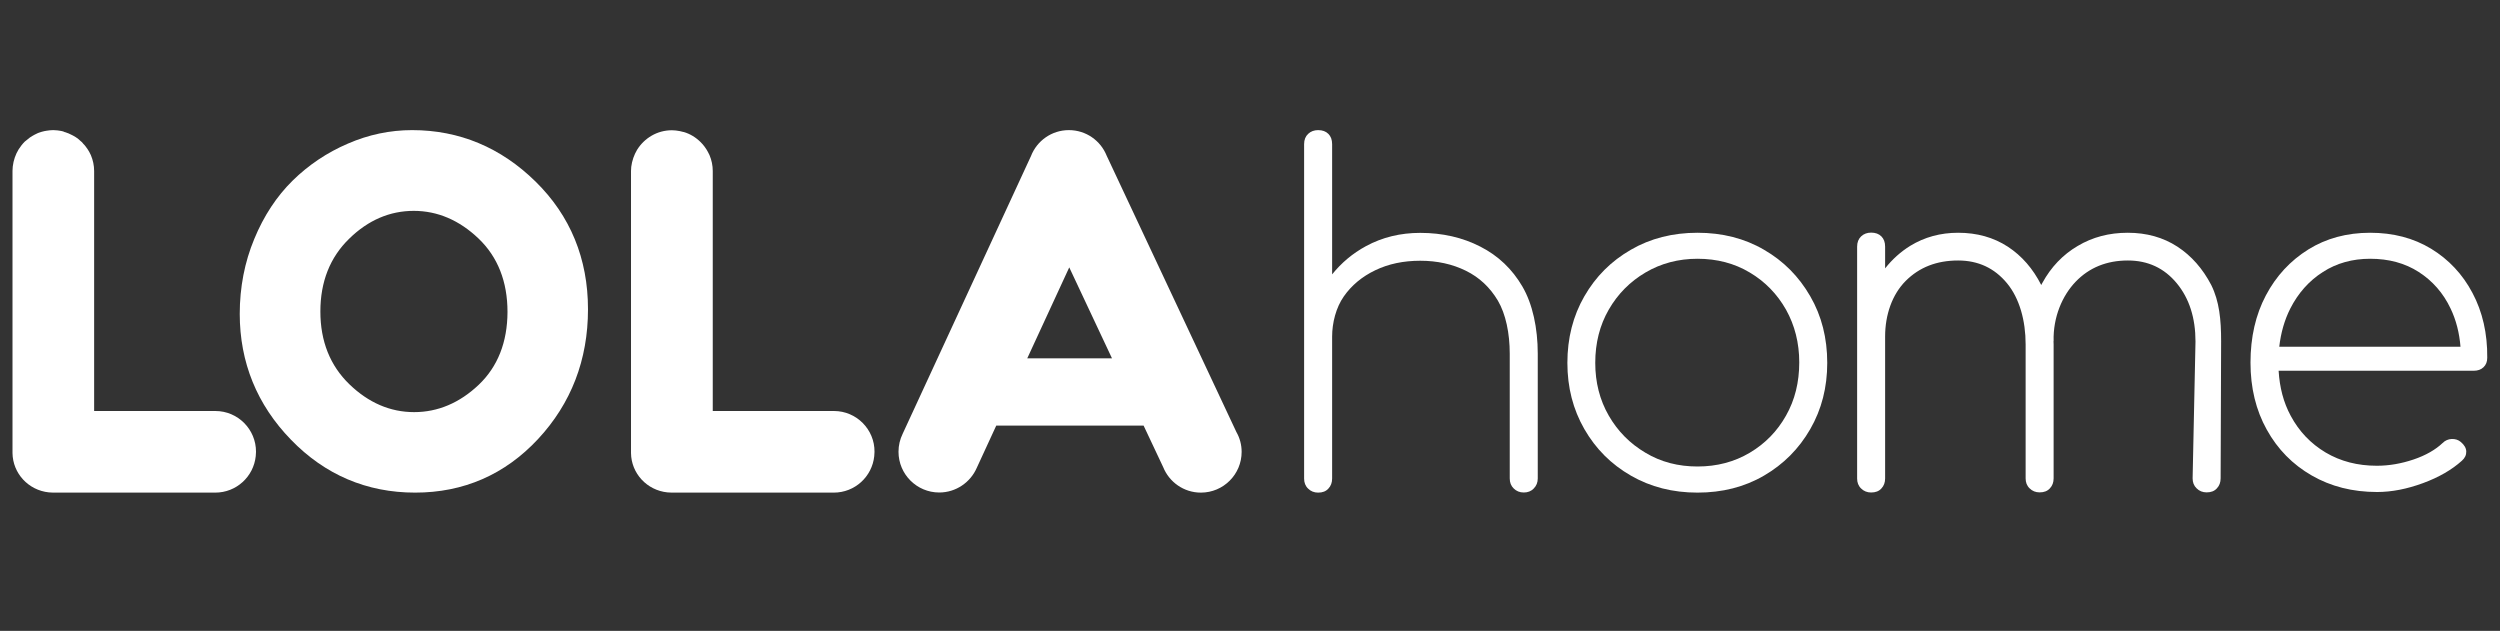
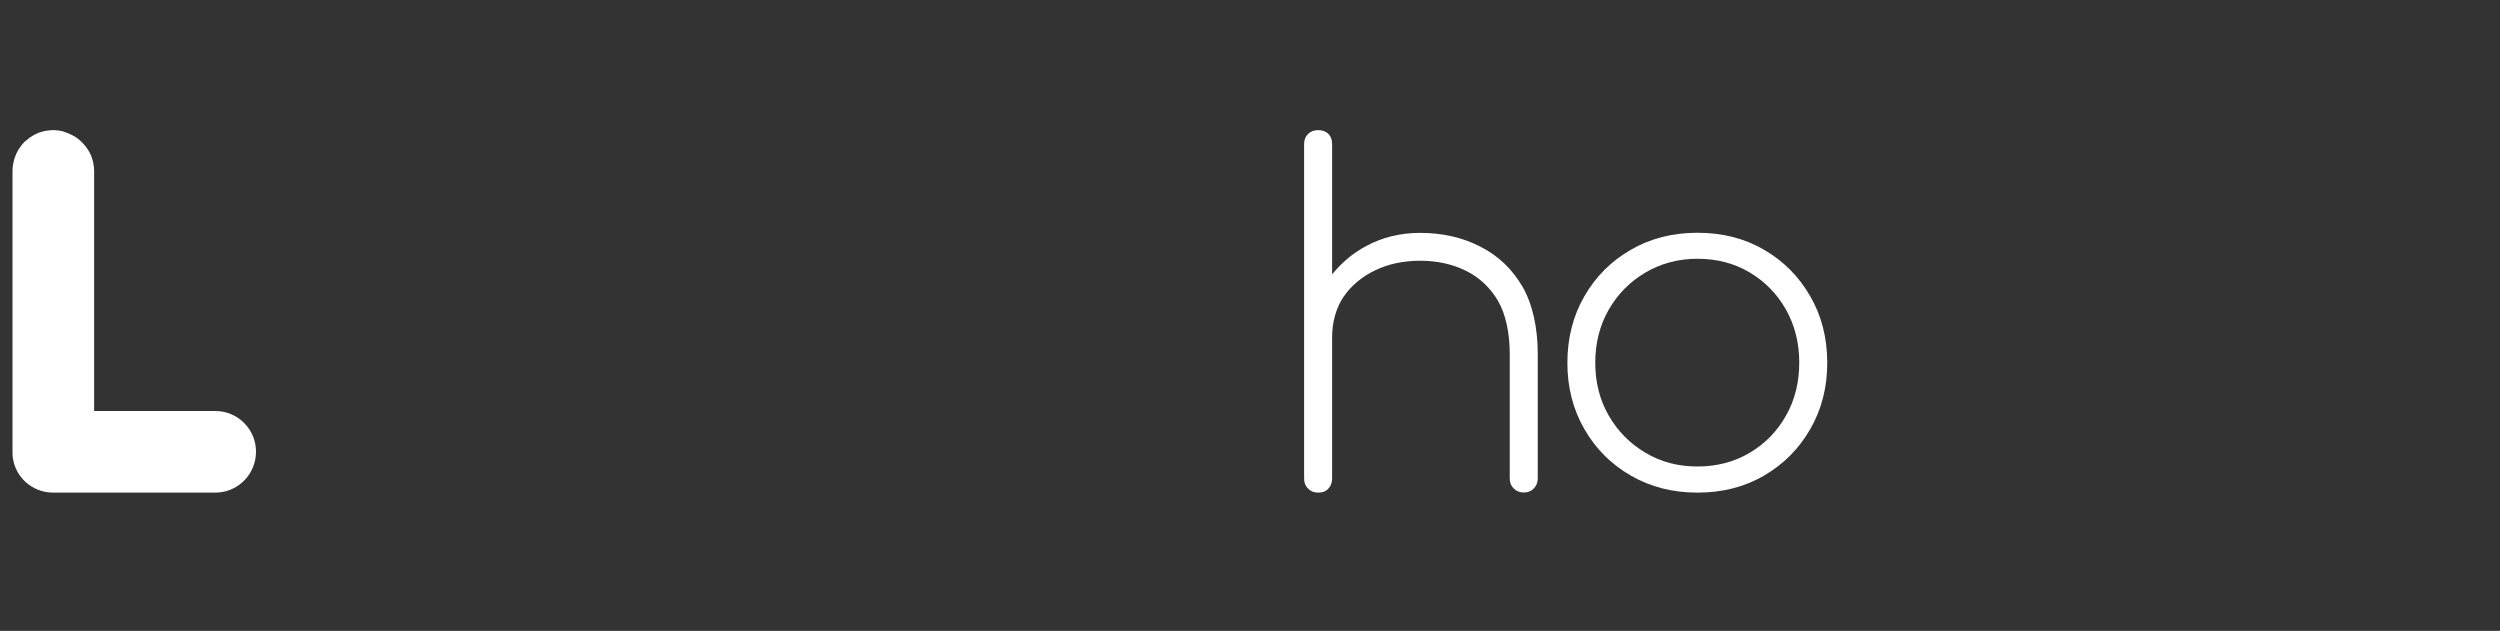
<svg xmlns="http://www.w3.org/2000/svg" width="107" height="27" viewBox="0 0 107 27" fill="none">
  <rect x="0" y="0" width="107" height="27" fill="#333333" stroke="none" />
  <path d="M63.36 10.556C62.6 10.165 61.739 9.967 60.787 9.967C59.941 9.967 59.166 10.154 58.465 10.534C57.892 10.844 57.411 11.251 57.015 11.743V10.812V6.169C57.015 5.981 56.961 5.837 56.854 5.73C56.747 5.623 56.603 5.569 56.416 5.569C56.245 5.569 56.1 5.623 55.988 5.73C55.875 5.837 55.816 5.981 55.816 6.169V10.812V15.718V20.485C55.816 20.656 55.87 20.801 55.988 20.913C56.1 21.026 56.245 21.084 56.416 21.084C56.603 21.084 56.747 21.031 56.854 20.913C56.961 20.801 57.015 20.656 57.015 20.485V15.718V14.408C57.015 13.814 57.181 13.166 57.513 12.69C57.844 12.214 58.294 11.839 58.861 11.567C59.428 11.294 60.07 11.16 60.787 11.16C61.514 11.16 62.167 11.305 62.739 11.588C63.317 11.872 63.772 12.3 64.109 12.867C64.446 13.439 64.617 14.263 64.617 15.14V20.48C64.617 20.651 64.671 20.795 64.788 20.908C64.901 21.02 65.045 21.079 65.216 21.079C65.388 21.079 65.532 21.026 65.644 20.908C65.757 20.795 65.816 20.651 65.816 20.48V15.14C65.816 14.044 65.596 13.011 65.158 12.262C64.724 11.518 64.125 10.946 63.36 10.556Z" fill="white" />
  <path d="M75.499 10.689C74.665 10.202 73.712 9.962 72.653 9.962C71.594 9.962 70.641 10.202 69.802 10.689C68.956 11.176 68.298 11.834 67.811 12.68C67.325 13.525 67.084 14.472 67.084 15.531C67.084 16.58 67.325 17.521 67.811 18.366C68.298 19.212 68.956 19.87 69.802 20.357C70.647 20.844 71.594 21.084 72.653 21.084C73.712 21.084 74.665 20.844 75.499 20.357C76.334 19.87 76.992 19.212 77.479 18.366C77.966 17.521 78.206 16.58 78.206 15.531C78.206 14.472 77.966 13.519 77.479 12.68C76.992 11.834 76.334 11.171 75.499 10.689ZM76.441 17.789C76.066 18.457 75.547 18.987 74.889 19.378C74.231 19.768 73.488 19.966 72.653 19.966C71.829 19.966 71.085 19.774 70.427 19.378C69.764 18.987 69.24 18.457 68.855 17.789C68.469 17.12 68.277 16.366 68.277 15.531C68.277 14.68 68.469 13.921 68.855 13.252C69.24 12.583 69.764 12.053 70.427 11.663C71.091 11.272 71.835 11.075 72.653 11.075C73.488 11.075 74.237 11.272 74.889 11.663C75.547 12.053 76.061 12.583 76.441 13.252C76.815 13.921 77.008 14.675 77.008 15.51C77.008 16.36 76.821 17.12 76.441 17.789Z" fill="white" />
-   <path d="M93.192 10.556C92.582 10.16 91.876 9.962 91.068 9.962C90.271 9.962 89.559 10.149 88.922 10.529C88.286 10.903 87.783 11.433 87.414 12.107C87.398 12.139 87.382 12.166 87.365 12.198C87.012 11.502 86.536 10.951 85.932 10.556C85.322 10.16 84.616 9.962 83.808 9.962C83.053 9.962 82.369 10.149 81.764 10.518C81.347 10.775 80.988 11.101 80.683 11.486V10.556C80.683 10.368 80.63 10.224 80.523 10.117C80.416 10.01 80.271 9.956 80.084 9.956C79.913 9.956 79.769 10.01 79.656 10.117C79.544 10.224 79.485 10.368 79.485 10.556V20.48C79.485 20.651 79.538 20.795 79.656 20.908C79.769 21.02 79.913 21.079 80.084 21.079C80.271 21.079 80.416 21.025 80.523 20.908C80.63 20.795 80.683 20.651 80.683 20.48V14.402C80.683 13.477 80.983 12.604 81.566 12.021C82.149 11.438 82.893 11.149 83.808 11.149C84.669 11.149 85.365 11.476 85.9 12.123C86.435 12.77 86.697 13.723 86.697 14.739V20.474C86.697 20.646 86.75 20.79 86.868 20.902C86.98 21.015 87.125 21.074 87.296 21.074C87.483 21.074 87.628 21.02 87.735 20.902C87.842 20.79 87.895 20.646 87.895 20.474V14.739C87.895 14.691 87.895 14.648 87.89 14.6H87.895C87.868 13.578 88.264 12.653 88.842 12.053C89.42 11.454 90.164 11.149 91.073 11.149C91.934 11.149 92.63 11.476 93.165 12.123C93.7 12.77 93.967 13.605 93.967 14.621L93.844 20.474C93.844 20.646 93.898 20.79 94.016 20.902C94.128 21.015 94.272 21.074 94.444 21.074C94.631 21.074 94.775 21.02 94.882 20.902C94.989 20.79 95.043 20.646 95.043 20.474L95.064 14.6C95.064 13.685 94.989 12.899 94.641 12.198C94.278 11.502 93.796 10.951 93.192 10.556Z" fill="white" />
-   <path d="M105.823 12.54C105.4 11.738 104.807 11.107 104.052 10.646C103.292 10.186 102.426 9.962 101.441 9.962C100.446 9.962 99.558 10.202 98.793 10.679C98.023 11.16 97.418 11.813 96.98 12.642C96.541 13.471 96.321 14.434 96.321 15.52C96.321 16.596 96.552 17.553 97.017 18.388C97.482 19.228 98.124 19.881 98.943 20.351C99.761 20.822 100.692 21.058 101.741 21.058C102.367 21.058 103.02 20.929 103.704 20.678C104.389 20.426 104.94 20.105 105.368 19.72C105.502 19.602 105.561 19.469 105.556 19.319C105.55 19.174 105.47 19.041 105.325 18.918C105.218 18.827 105.09 18.784 104.935 18.789C104.785 18.794 104.651 18.853 104.544 18.96C104.239 19.249 103.822 19.49 103.298 19.667C102.774 19.843 102.255 19.934 101.73 19.934C100.906 19.934 100.179 19.747 99.537 19.367C98.9 18.987 98.403 18.468 98.044 17.799C97.734 17.227 97.568 16.585 97.525 15.868H105.877C106.048 15.868 106.187 15.82 106.294 15.718C106.401 15.617 106.454 15.483 106.454 15.312C106.465 14.274 106.251 13.343 105.823 12.54ZM98.023 13.209C98.36 12.546 98.825 12.021 99.419 11.642C100.008 11.262 100.687 11.075 101.441 11.075C102.239 11.075 102.934 11.262 103.523 11.642C104.111 12.021 104.571 12.54 104.887 13.209C105.122 13.701 105.261 14.247 105.309 14.841H97.552C97.621 14.242 97.777 13.696 98.023 13.209Z" fill="white" />
-   <path d="M35.695 17.591H30.506V7.319C30.506 7.083 30.458 6.853 30.367 6.639C30.351 6.607 30.334 6.575 30.319 6.543C30.313 6.527 30.302 6.511 30.297 6.5C30.217 6.35 30.115 6.211 29.992 6.088C29.784 5.88 29.537 5.73 29.265 5.65C29.259 5.65 29.259 5.65 29.254 5.65C29.206 5.634 29.152 5.623 29.099 5.612C29.088 5.612 29.077 5.612 29.067 5.607C29.018 5.596 28.976 5.591 28.927 5.585C28.901 5.585 28.874 5.585 28.847 5.58C28.815 5.58 28.788 5.575 28.756 5.575C28.125 5.575 27.579 5.912 27.269 6.409C27.135 6.634 27.05 6.88 27.017 7.142C27.012 7.201 27.007 7.26 27.007 7.319V19.335V19.346V19.388C27.017 20.261 27.686 20.983 28.564 21.074C28.622 21.079 28.687 21.084 28.751 21.084H30.206H35.684C36.589 21.084 37.327 20.4 37.418 19.522C37.423 19.463 37.429 19.404 37.429 19.34C37.439 18.377 36.653 17.591 35.695 17.591Z" fill="white" />
-   <path d="M17.639 5.569C16.697 5.569 15.772 5.762 14.889 6.147C14.001 6.527 13.204 7.062 12.524 7.731C11.845 8.399 11.289 9.239 10.882 10.229C10.47 11.219 10.261 12.3 10.261 13.434C10.261 15.51 11 17.323 12.455 18.821C13.905 20.319 15.697 21.084 17.767 21.084C19.838 21.084 21.609 20.314 23.026 18.794C24.444 17.27 25.166 15.403 25.166 13.236C25.166 11.075 24.412 9.234 22.925 7.774C21.438 6.313 19.661 5.569 17.639 5.569ZM20.485 16.473C19.672 17.243 18.741 17.639 17.725 17.639C16.703 17.639 15.772 17.238 14.953 16.446C14.129 15.649 13.712 14.605 13.712 13.332C13.712 12.059 14.124 11.016 14.943 10.219C15.756 9.421 16.687 9.025 17.709 9.025C18.73 9.025 19.661 9.427 20.48 10.208C21.304 10.994 21.721 12.053 21.721 13.354C21.716 14.643 21.304 15.697 20.485 16.473Z" fill="white" />
  <path d="M9.218 17.591H4.029V7.319C4.029 7.083 3.98 6.853 3.889 6.639C3.873 6.607 3.857 6.575 3.841 6.543C3.836 6.527 3.825 6.511 3.82 6.5C3.772 6.415 3.718 6.334 3.654 6.254C3.627 6.217 3.601 6.19 3.568 6.158C3.547 6.136 3.531 6.11 3.51 6.088C3.483 6.062 3.456 6.04 3.429 6.019C3.408 5.997 3.387 5.976 3.365 5.96C3.29 5.901 3.215 5.848 3.13 5.805C3.108 5.794 3.087 5.783 3.066 5.773C2.975 5.724 2.884 5.687 2.782 5.655C2.777 5.655 2.777 5.655 2.771 5.655C2.729 5.628 2.675 5.617 2.627 5.607C2.616 5.607 2.605 5.607 2.595 5.601C2.547 5.591 2.504 5.585 2.456 5.58C2.429 5.58 2.402 5.58 2.375 5.575C2.343 5.575 2.317 5.569 2.284 5.569H2.279C2.183 5.569 2.087 5.58 1.99 5.596C1.958 5.601 1.931 5.607 1.899 5.612C1.824 5.628 1.749 5.65 1.675 5.676C1.637 5.687 1.605 5.703 1.573 5.719C1.509 5.751 1.439 5.783 1.38 5.821C1.343 5.842 1.311 5.864 1.279 5.885C1.22 5.928 1.166 5.971 1.113 6.019C1.097 6.035 1.075 6.045 1.059 6.062C0.958 6.163 0.872 6.276 0.797 6.393C0.663 6.613 0.578 6.859 0.546 7.126C0.54 7.196 0.535 7.255 0.535 7.313V7.319V19.335V19.34V19.346V19.388C0.546 20.26 1.214 20.983 2.092 21.074C2.151 21.079 2.215 21.084 2.279 21.084H3.734H9.213C10.117 21.084 10.855 20.399 10.946 19.522C10.951 19.463 10.957 19.404 10.957 19.34C10.962 18.377 10.181 17.591 9.218 17.591Z" fill="white" />
-   <path d="M47.364 6.661C47.107 6.019 46.481 5.569 45.748 5.569C45.01 5.569 44.378 6.029 44.127 6.677L38.632 18.57C38.52 18.8 38.456 19.062 38.456 19.335C38.456 20.298 39.237 21.079 40.2 21.079C40.917 21.079 41.537 20.64 41.805 20.025L42.639 18.217H48.947L49.782 19.988C50.039 20.63 50.664 21.084 51.398 21.084C52.361 21.084 53.142 20.303 53.142 19.34C53.142 19.03 53.061 18.741 52.917 18.49L47.364 6.661ZM43.966 15.338L45.764 11.444L47.594 15.338H43.966Z" fill="white" />
</svg>